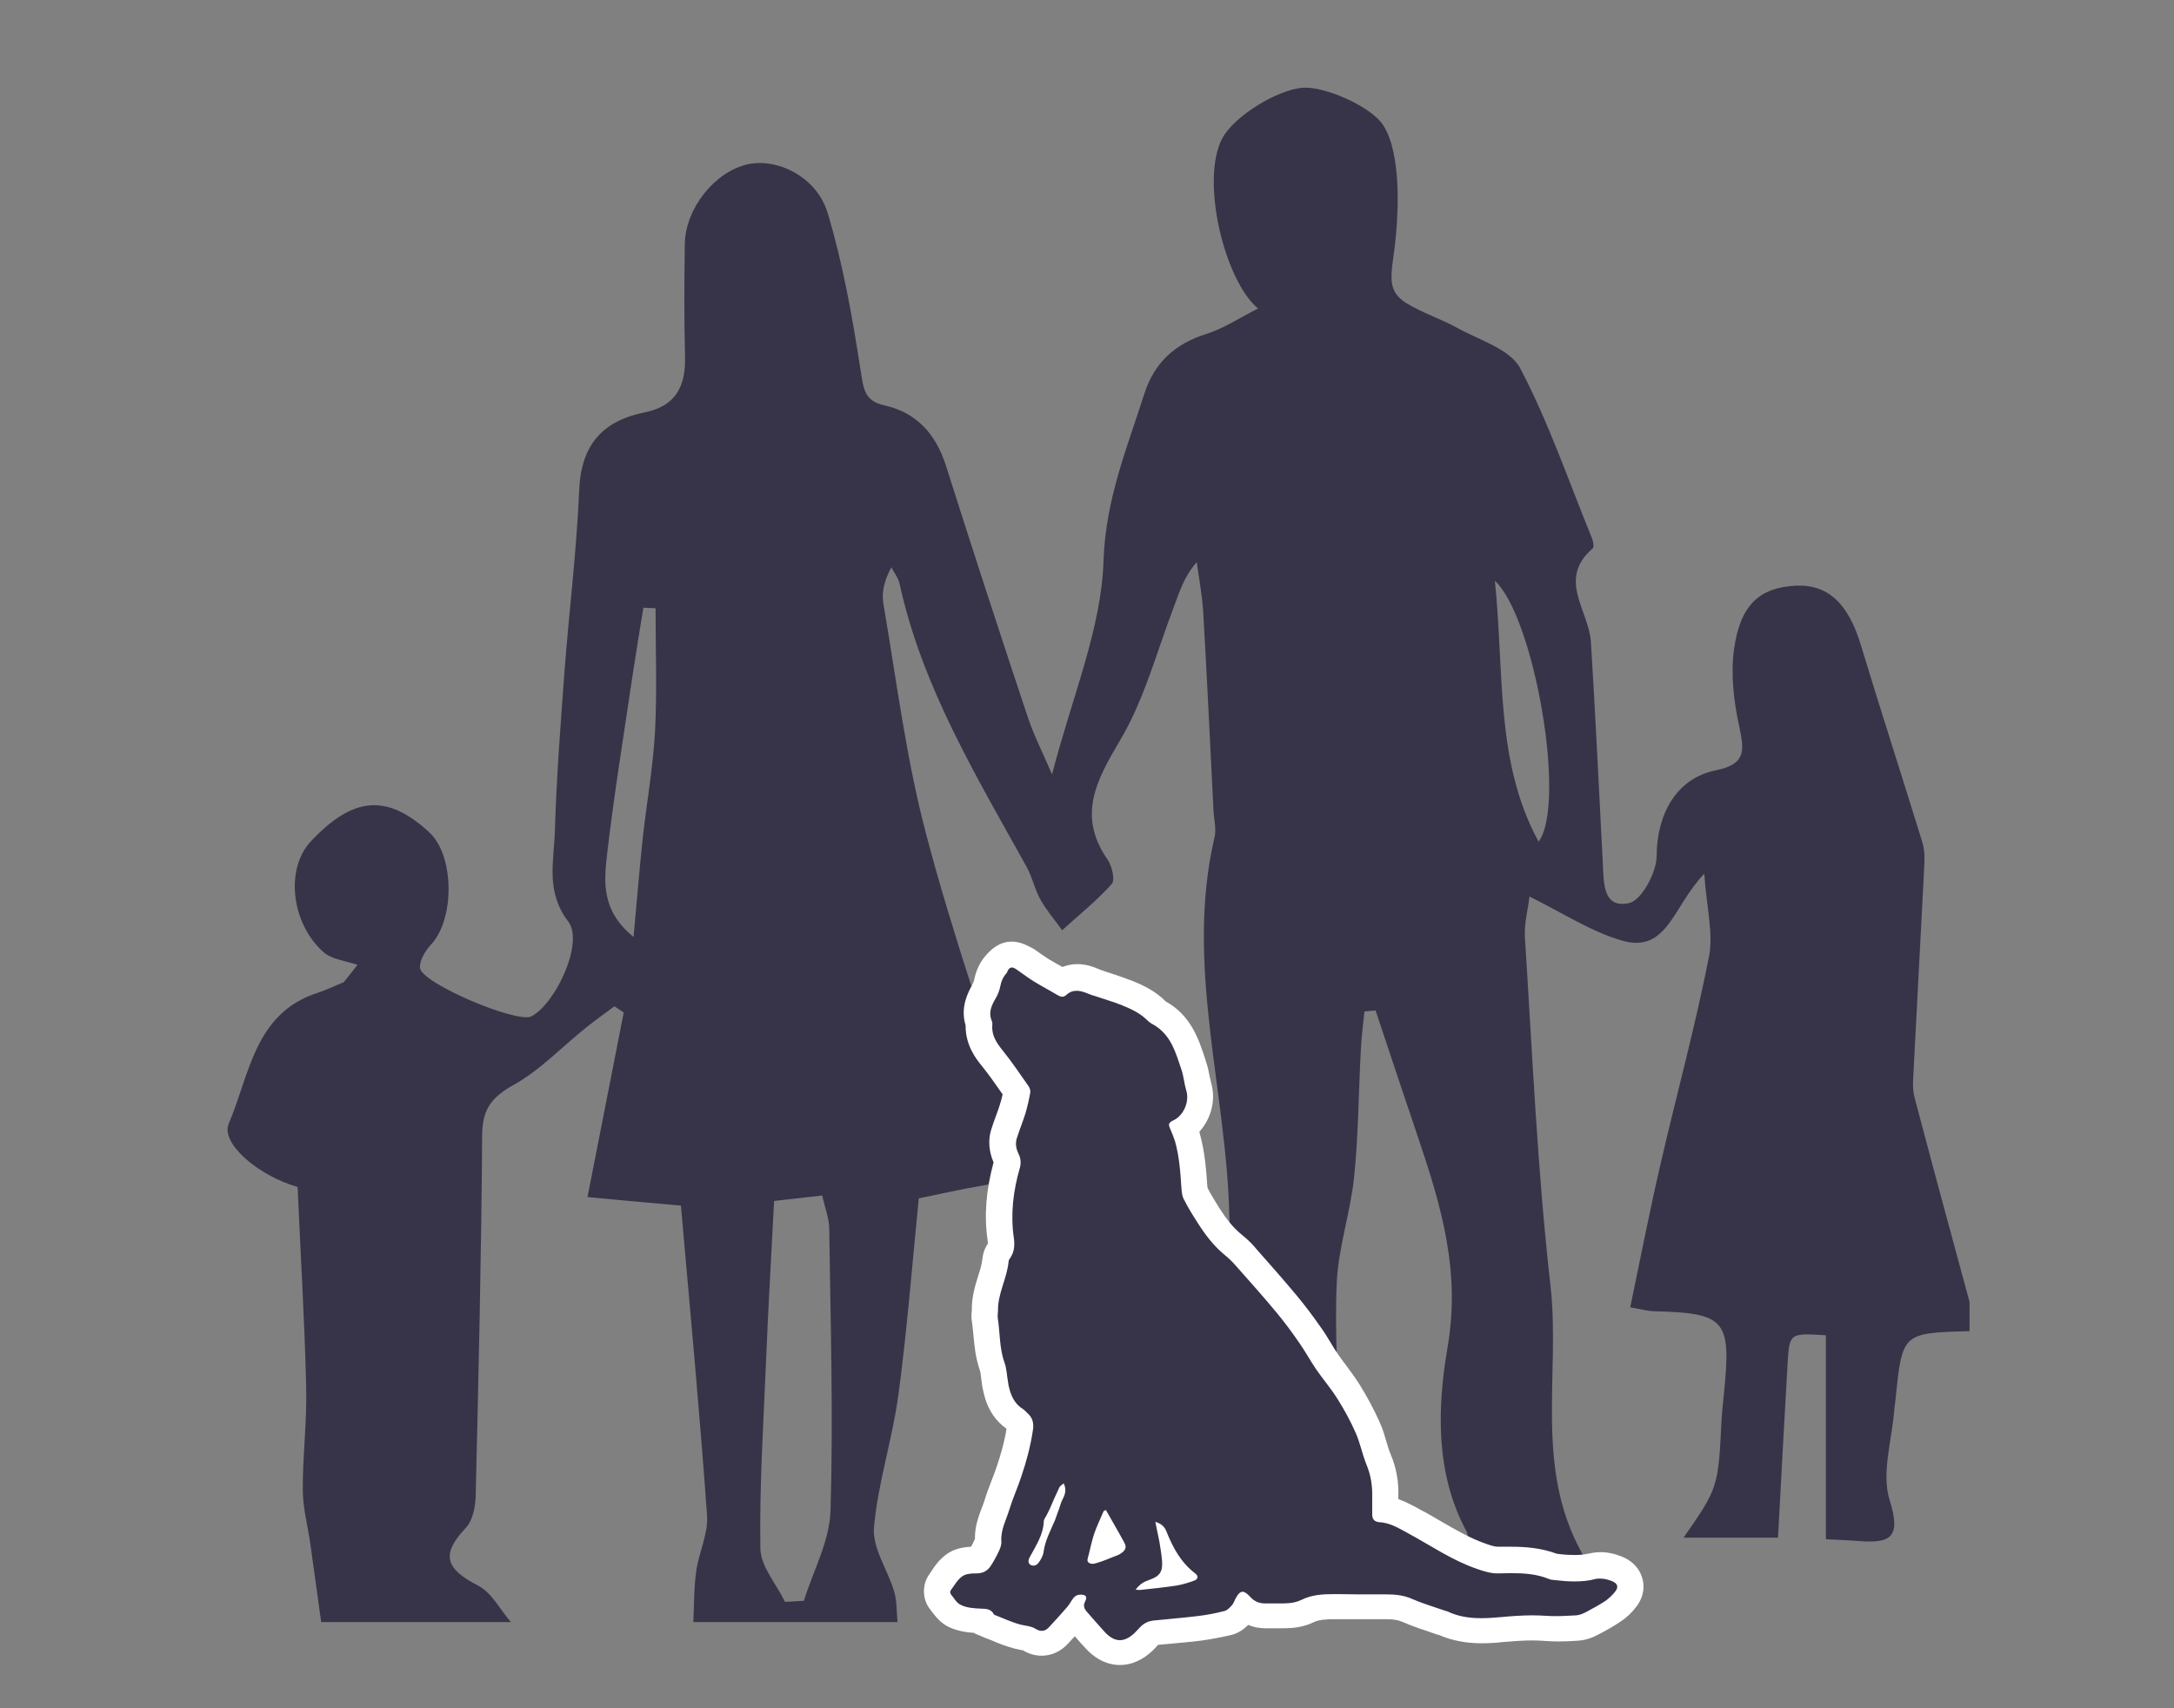
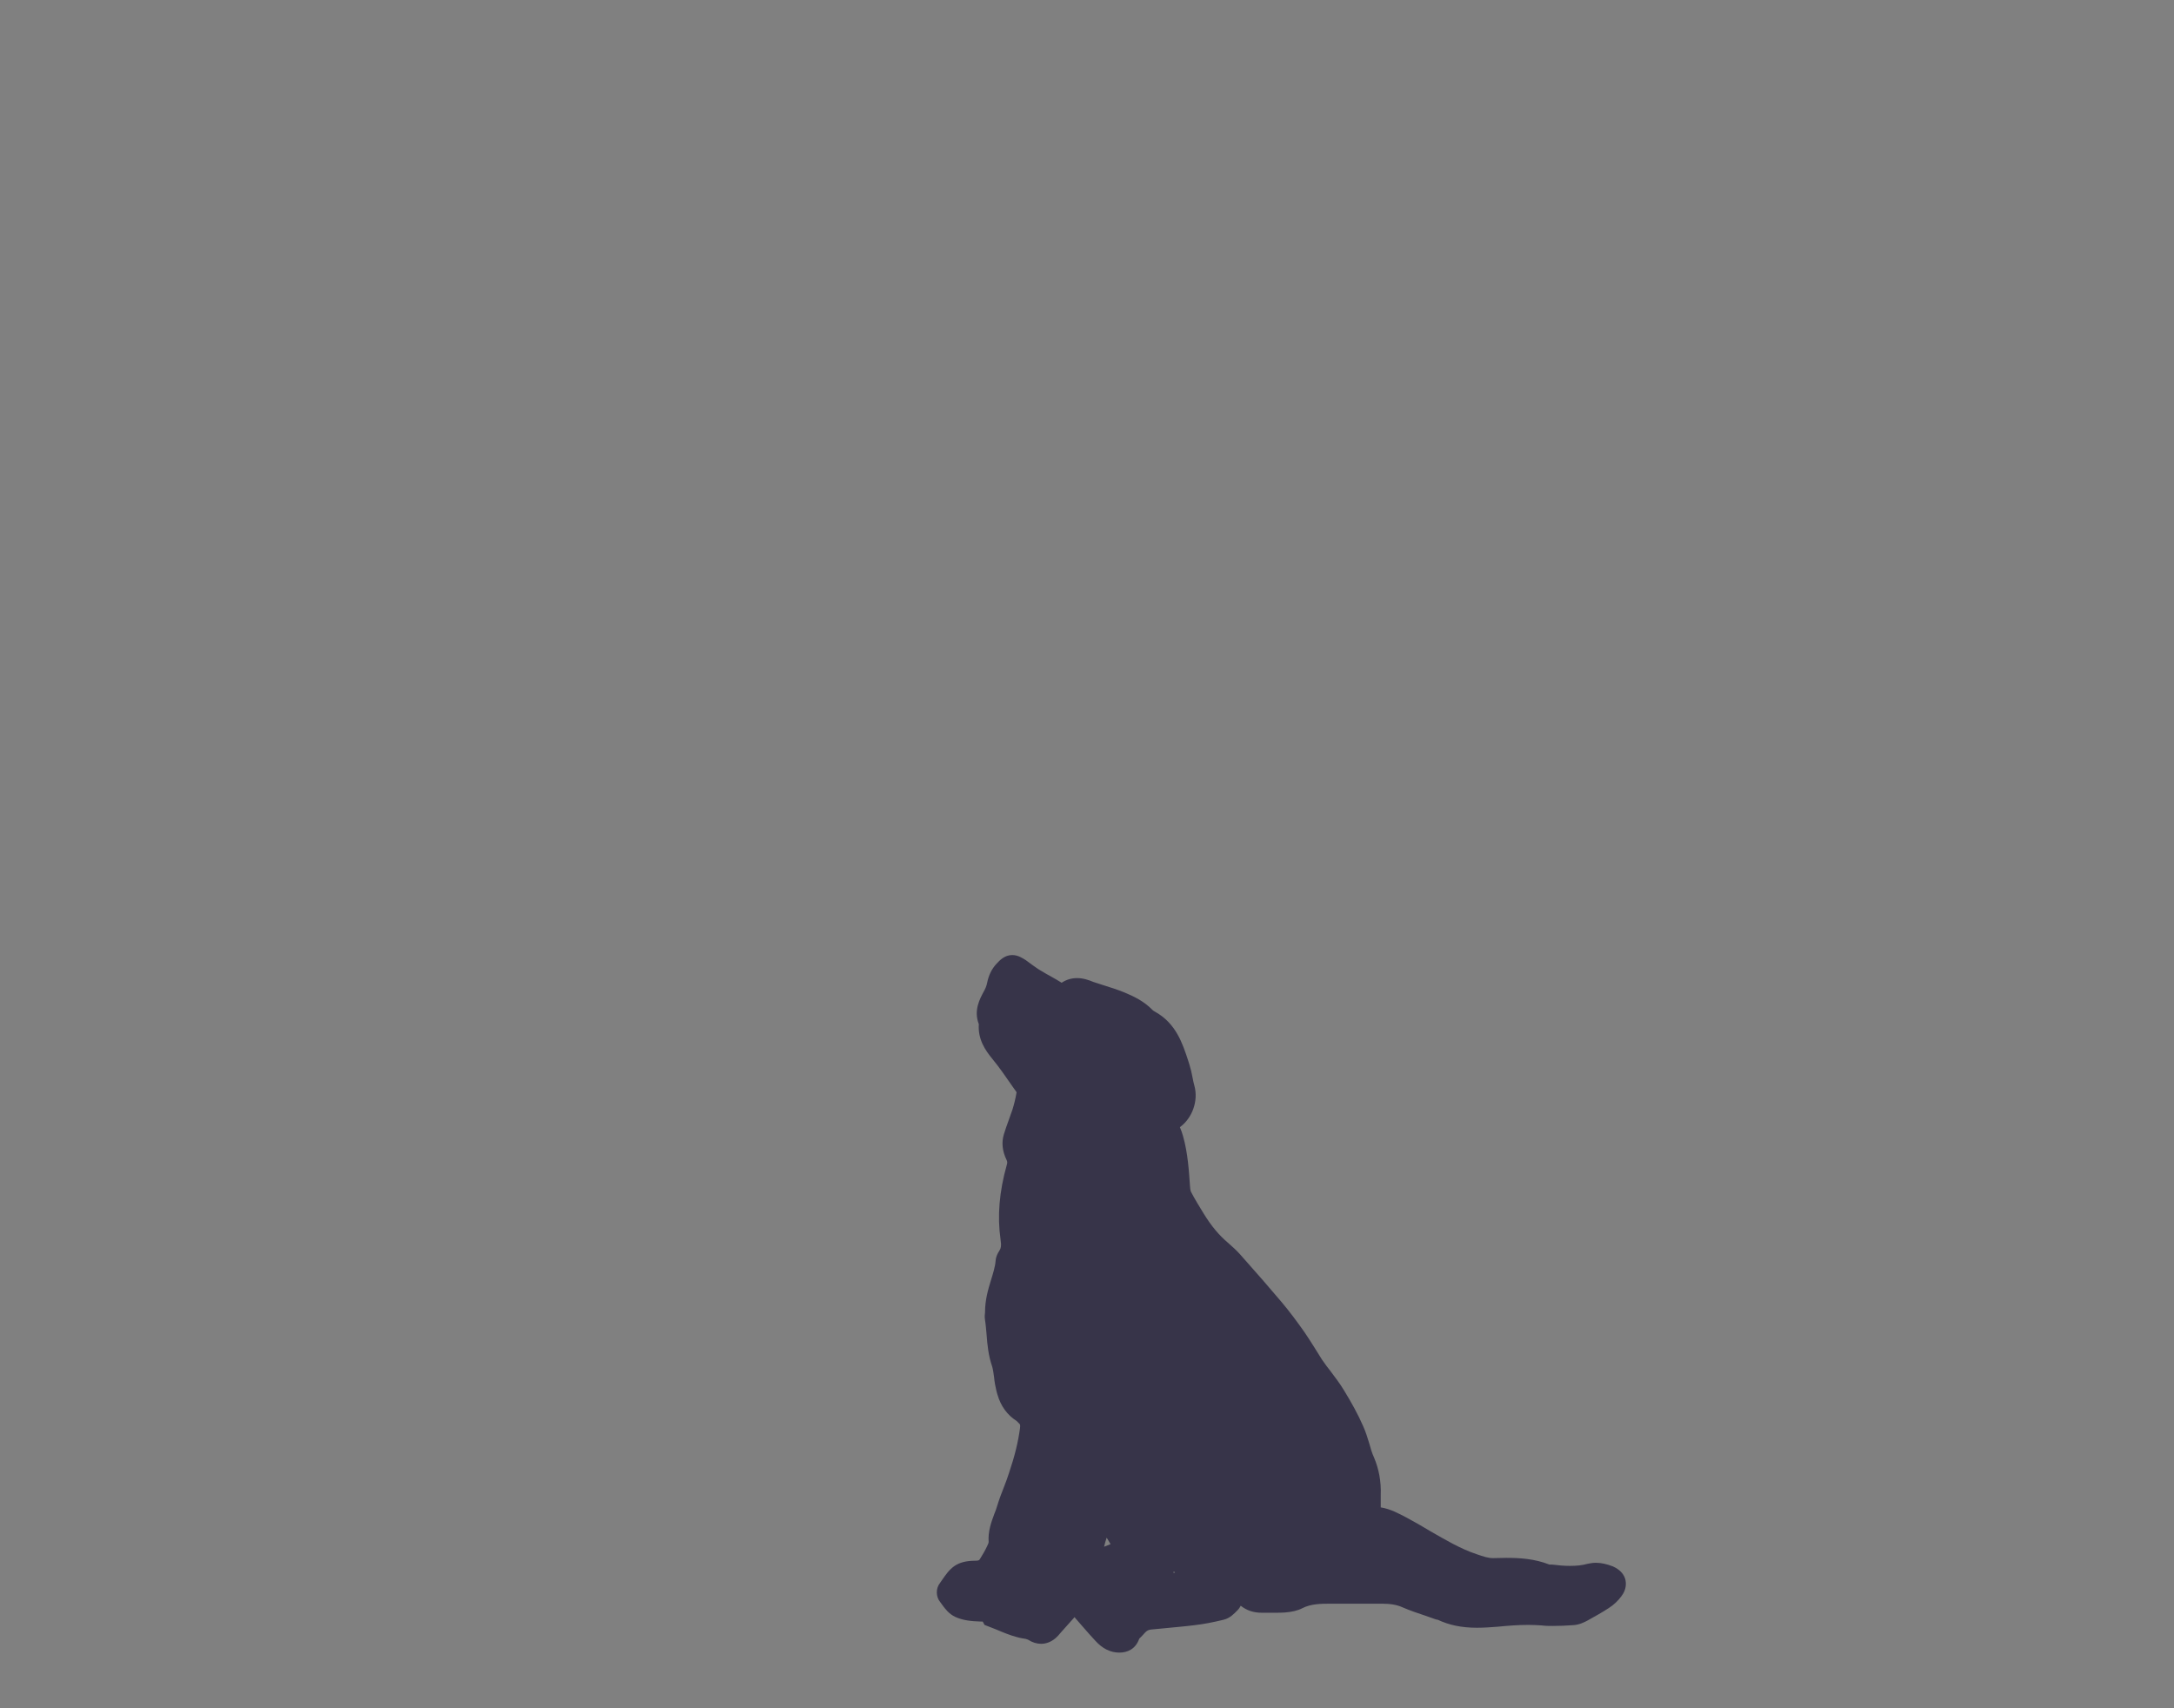
<svg xmlns="http://www.w3.org/2000/svg" version="1.1" x="0px" y="0px" viewBox="0 0 84 66" style="enable-background:new 0 0 84 66;" xml:space="preserve">
  <rect x="0" y="0" width="84" height="66" fill="#808080" stroke="none" />
  <style type="text/css">
	.st0{fill:#373449;}
	.st1{fill:#E2B7A7;}
	.st2{fill:#D9D0E2;}
	.st3{fill:#D4DAE9;}
	.st4{fill:#FFFFFF;}
	.st5{fill:#F05A29;}
	.st6{fill:#E5A280;}
	.st7{fill:#FAAF40;}
	.st8{fill-rule:evenodd;clip-rule:evenodd;fill:#FFFFFF;}
	.st9{fill:none;}
	.st10{opacity:0.5;}
	.st11{opacity:0.5;fill:#E5A280;}
	.st12{opacity:0.5;fill-rule:evenodd;clip-rule:evenodd;fill:#E5A280;}
	.st13{fill-rule:evenodd;clip-rule:evenodd;fill:#D9D0E2;}
	.st14{fill-rule:evenodd;clip-rule:evenodd;fill:#FAAF40;}
	.st15{fill:#32263D;}
	.st16{fill:none;stroke:#000000;stroke-miterlimit:10;}
	.st17{opacity:0.6;fill:#F58220;}
	.st18{fill:none;stroke:#FFFFFF;stroke-width:9.401;stroke-miterlimit:10;}
	.st19{opacity:0.7;}
	.st20{fill:#F58220;}
	.st21{fill-rule:evenodd;clip-rule:evenodd;fill:#373449;}
	.st22{fill-rule:evenodd;clip-rule:evenodd;fill:#F05A29;}
	.st23{fill:#D8D4CB;}
	.st24{fill:none;stroke:#D8D4CB;stroke-width:1.494;stroke-miterlimit:10;}
	.st25{opacity:0.7;fill:#F58220;}
	.st26{fill:none;stroke:#D8D4CB;stroke-width:2.097;stroke-miterlimit:10;}
	.st27{fill:none;stroke:#BABCBE;stroke-width:0.25;stroke-miterlimit:10;}
	.st28{fill:#444A50;}
	.st29{fill:#CDCCCC;}
	.st30{fill:#F5F5F5;stroke:#CDCCCC;stroke-width:0.15;stroke-miterlimit:10;}
	.st31{fill:#3E273F;}
</style>
  <g id="Backgrounds">
</g>
  <g id="Text">
</g>
  <g id="Graphics">
    <g>
      <g>
-         <path class="st0" d="M76.1,50.3c0,0.38,0,0.75,0,1.13c-2.6,0.07-2.6,0.07-2.86,2.64c-0.01,0.14-0.04,0.28-0.05,0.42     c-0.09,1.16-0.5,2.43-0.18,3.46c0.45,1.43,0.07,1.69-1.19,1.59c-0.36-0.03-0.72-0.04-1.27-0.07c0-2.68,0-5.29,0-7.88     c-1.4-0.09-1.41-0.09-1.48,1.1c-0.13,2.23-0.25,4.46-0.37,6.72c-1.23,0-2.4,0-3.65,0c1.34-1.93,1.34-1.93,1.47-4.59     c0.02-0.33,0.06-0.65,0.09-0.98c0.29-2.86,0.07-3.11-2.73-3.18c-0.22-0.01-0.45-0.07-0.89-0.15c0.4-1.92,0.76-3.78,1.19-5.62     c0.61-2.64,1.33-5.26,1.85-7.92c0.18-0.91-0.09-1.9-0.18-3.21c-1.21,1.24-1.42,3.09-3.18,2.58c-1.18-0.34-2.26-1.05-3.57-1.7     c-0.06,0.47-0.21,1.03-0.18,1.58c0.29,4.49,0.48,9,0.99,13.47c0.38,3.42-0.63,6.97,1.2,10.29c0.65,1.18,0,1.79-1.42,1.78     c-0.88,0-1.92,0.14-2.58-0.27c-0.42-0.26-0.29-1.42-0.4-2.17c-0.01-0.05-0.02-0.09-0.04-0.14c-1.23-2.27-1.13-4.83-0.74-7.12     c0.51-2.93-0.24-5.45-1.12-8.06c-0.56-1.65-1.11-3.31-1.66-4.96c-0.14,0.01-0.29,0.03-0.43,0.04c-0.05,0.5-0.12,1-0.14,1.51     c-0.09,1.63-0.09,3.27-0.26,4.89c-0.14,1.37-0.61,2.71-0.67,4.08c-0.09,1.97,0.07,3.94,0.08,5.91c0.01,0.89-0.04,1.78-0.15,2.66     C51.44,59.05,51.28,60,51,60.89c-0.12,0.38-0.59,0.87-0.94,0.9c-1.26,0.11-2.54,0.12-3.8,0c-0.46-0.04-1.24-0.54-1.23-0.8     c0.02-0.48,0.49-0.96,0.83-1.4c0.52-0.66,1.19-1.23,1.6-1.95c0.42-0.73,0.9-1.62,0.85-2.4c-0.17-2.75-0.75-5.48-0.81-8.22     c-0.1-4.9-1.73-9.74-0.57-14.68c0.07-0.31-0.02-0.65-0.04-0.98c-0.13-2.57-0.25-5.14-0.4-7.71c-0.04-0.65-0.16-1.29-0.25-1.93     c-0.49,0.56-0.66,1.13-0.87,1.69c-0.67,1.75-1.15,3.61-2.09,5.19c-0.93,1.57-1.66,2.92-0.48,4.62c0.17,0.25,0.29,0.78,0.16,0.93     c-0.58,0.65-1.27,1.2-1.92,1.79c-0.28-0.39-0.6-0.76-0.83-1.17c-0.23-0.4-0.32-0.88-0.55-1.29c-1.94-3.5-4.03-6.94-4.9-10.92     c-0.05-0.23-0.21-0.43-0.32-0.64c-0.27,0.5-0.38,0.96-0.31,1.39c0.51,2.97,0.88,5.99,1.65,8.9c1.02,3.88,2.36,7.68,3.58,11.52     c0.39,1.23-0.08,1.86-1.31,2.06c-1,0.17-1.99,0.4-2.55,0.51c-0.27,2.73-0.46,5.18-0.79,7.61c-0.23,1.71-0.79,3.39-0.94,5.1     c-0.07,0.8,0.53,1.64,0.78,2.48c0.11,0.38,0.09,0.79,0.13,1.18c-2.63,0-5.26,0-7.89,0c0.03-0.65,0.02-1.32,0.11-1.96     c0.1-0.72,0.47-1.45,0.42-2.15c-0.28-3.95-0.65-7.88-1.01-11.98c-0.9-0.08-2.15-0.19-3.61-0.33c0.48-2.44,0.94-4.79,1.4-7.13     c-0.12-0.08-0.24-0.16-0.36-0.24c-0.36,0.27-0.73,0.53-1.08,0.81c-0.94,0.75-1.79,1.66-2.82,2.23c-0.86,0.48-1.2,0.95-1.21,1.93     c-0.03,4.65-0.14,9.29-0.25,13.94c-0.01,0.42-0.11,0.95-0.38,1.24c-0.96,1.02-0.81,1.57,0.47,2.23c0.53,0.27,0.85,0.93,1.27,1.41     c-2.44,0-4.88,0-7.33,0c-0.14-1.01-0.28-2.02-0.42-3.03c-0.1-0.69-0.29-1.38-0.29-2.07c-0.01-1.33,0.17-2.67,0.13-4     c-0.06-2.57-0.22-5.14-0.33-7.71c-1.48-0.42-2.99-1.67-2.66-2.45c0.81-1.89,0.99-4.28,3.46-5.06c0.34-0.11,0.65-0.27,0.98-0.4     c0.18-0.22,0.36-0.45,0.53-0.67c-0.45-0.16-1-0.21-1.32-0.5c-1.26-1.14-1.46-3.23-0.48-4.27c1.64-1.75,2.95-1.85,4.58-0.35     c0.97,0.9,0.99,3.35,0.06,4.34c-0.22,0.24-0.45,0.62-0.42,0.9c0.07,0.6,3.76,2.15,4.3,1.87c0.95-0.5,2.04-2.86,1.43-3.66     c-0.88-1.15-0.56-2.32-0.52-3.49c0.06-2.06,0.22-4.11,0.37-6.17c0.18-2.34,0.47-4.67,0.57-7.01c0.07-1.75,0.9-2.68,2.54-3.01     c1.19-0.24,1.58-1.01,1.55-2.15c-0.04-1.45-0.03-2.91-0.01-4.36c0.03-1.38,1.16-2.78,2.42-3.07c1.15-0.26,2.68,0.48,3.1,1.88     c0.6,1.99,0.96,4.06,1.28,6.12c0.11,0.68,0.14,1.14,0.91,1.31c1.25,0.28,1.99,1.11,2.38,2.33c1.03,3.25,2.09,6.5,3.17,9.74     c0.22,0.66,0.54,1.28,0.93,2.19c0.78-3.02,1.91-5.63,1.99-8.27c0.08-2.35,0.9-4.32,1.57-6.42c0.39-1.22,1.19-1.95,2.41-2.33     c0.66-0.21,1.26-0.61,1.99-0.98c-1.3-1.08-2.24-4.97-1.38-6.58c0.46-0.86,2.14-1.88,3.11-1.95c0.85-0.06,2.63,0.72,3.1,1.44     c0.71,1.08,0.64,3.47,0.39,5.16c-0.12,0.85-0.13,1.31,0.49,1.71c0.63,0.39,1.36,0.62,2.01,0.98c0.85,0.47,2.02,0.81,2.41,1.55     c1.1,2.09,1.87,4.36,2.77,6.56c0.05,0.12,0.09,0.34,0.03,0.4c-1.38,1.18-0.15,2.4-0.07,3.6c0.18,2.85,0.31,5.7,0.46,8.55     c0.04,0.74-0.01,1.78,1.02,1.55c0.48-0.11,1.06-1.18,1.06-1.82c0.01-1.59,0.74-3,2.3-3.31c1.18-0.24,1.08-0.79,0.89-1.7     c-0.21-0.96-0.33-2-0.2-2.97c0.24-1.72,0.98-2.38,2.36-2.46c1.27-0.07,2.06,0.68,2.55,2.32c0.77,2.54,1.59,5.07,2.37,7.6     c0.09,0.3,0.09,0.64,0.07,0.95c-0.14,2.74-0.29,5.48-0.43,8.22c-0.01,0.23,0,0.48,0.06,0.7C74.68,45.07,75.39,47.69,76.1,50.3z      M29.91,46.4c-0.11,2.16-0.23,4.16-0.31,6.16c-0.1,2.42-0.26,4.85-0.22,7.27c0.01,0.69,0.62,1.37,0.95,2.06     c0.24-0.01,0.49-0.03,0.73-0.04c0.36-1.16,0.99-2.3,1.03-3.47c0.11-3.64,0-7.29-0.05-10.93c-0.01-0.4-0.17-0.8-0.27-1.26     C31.06,46.27,30.47,46.34,29.91,46.4z M25.33,23.5c-0.16-0.01-0.31-0.01-0.47-0.02c-0.14,0.85-0.28,1.7-0.41,2.56     c-0.34,2.31-0.72,4.62-0.99,6.94c-0.12,1.05-0.25,2.19,1.02,3.22c0.13-1.4,0.22-2.54,0.34-3.68c0.15-1.42,0.41-2.83,0.49-4.26     C25.39,26.67,25.33,25.08,25.33,23.5z M59.45,32.52c1.09-1.5-0.18-8.69-1.69-10.08C58.13,26.01,57.77,29.44,59.45,32.52z" />
-       </g>
+         </g>
      <g>
-         <path class="st0" d="M43.25,63.85c-0.34,0-0.65-0.15-0.93-0.46c-0.15-0.16-0.29-0.32-0.43-0.48l-0.27-0.31     c-0.04-0.04-0.07-0.08-0.1-0.12c-0.17,0.19-0.34,0.38-0.51,0.57l-0.13,0.15c-0.23,0.25-0.48,0.31-0.65,0.31     c-0.17,0-0.34-0.05-0.51-0.16c-0.04-0.02-0.12-0.04-0.21-0.05c-0.07-0.01-0.15-0.03-0.22-0.05c-0.27-0.07-0.53-0.18-0.79-0.29     l-0.46-0.18l-0.07-0.13c-0.02,0-0.05,0-0.07,0c-0.35-0.01-0.69-0.04-0.99-0.18c-0.24-0.11-0.39-0.31-0.5-0.46l-0.08-0.11     c-0.17-0.2-0.18-0.53-0.01-0.74l0.09-0.13c0.12-0.17,0.25-0.37,0.46-0.52c0.2-0.14,0.46-0.21,0.81-0.21c0,0,0,0,0,0     c0.14,0,0.15-0.02,0.18-0.06c0.1-0.16,0.2-0.33,0.28-0.5c0.05-0.1,0.06-0.14,0.06-0.16c-0.03-0.41,0.1-0.77,0.22-1.09     c0.04-0.1,0.08-0.2,0.11-0.31c0.08-0.26,0.17-0.5,0.27-0.75c0.07-0.17,0.13-0.35,0.19-0.53c0.22-0.65,0.35-1.19,0.42-1.71     c0.02-0.14,0-0.17-0.04-0.2l-0.09-0.09c-0.36-0.23-0.61-0.57-0.74-1.02c-0.04-0.12-0.06-0.25-0.09-0.38     c-0.02-0.1-0.03-0.19-0.04-0.29c-0.02-0.15-0.04-0.29-0.07-0.4c-0.15-0.43-0.19-0.85-0.22-1.25c-0.02-0.19-0.03-0.38-0.06-0.56     c-0.02-0.12-0.01-0.22,0-0.29c0-0.49,0.12-0.89,0.23-1.25c0.08-0.26,0.16-0.51,0.18-0.75c0.01-0.16,0.08-0.29,0.14-0.38     c0.06-0.09,0.09-0.19,0.05-0.44c-0.13-0.9-0.05-1.85,0.24-2.88c0.03-0.09,0.02-0.14-0.01-0.2c-0.16-0.33-0.2-0.67-0.1-0.99     c0.05-0.17,0.11-0.33,0.17-0.5c0.05-0.15,0.11-0.3,0.16-0.45c0.07-0.22,0.12-0.44,0.16-0.67l-0.17-0.24     c-0.24-0.35-0.49-0.71-0.76-1.04c-0.28-0.34-0.57-0.76-0.53-1.35c-0.21-0.54,0.05-0.99,0.18-1.24c0.07-0.12,0.12-0.24,0.14-0.35     c0.06-0.3,0.18-0.55,0.37-0.75c0.12-0.13,0.31-0.33,0.6-0.33c0.23,0,0.4,0.12,0.53,0.2l0.23,0.17c0.12,0.08,0.23,0.17,0.36,0.24     c0.13,0.08,0.27,0.16,0.4,0.23c0.13,0.07,0.26,0.15,0.39,0.23c0.18-0.12,0.38-0.18,0.6-0.18c0.24,0,0.46,0.08,0.63,0.15     c0.06,0.02,0.11,0.04,0.17,0.06l0.4,0.13c0.26,0.08,0.51,0.16,0.76,0.26c0.39,0.16,0.79,0.35,1.12,0.69     c0.01,0.01,0.04,0.04,0.1,0.07c0.81,0.45,1.06,1.22,1.28,1.89l0.05,0.16c0.05,0.16,0.09,0.33,0.12,0.5     c0.02,0.1,0.04,0.21,0.07,0.31c0.16,0.58-0.08,1.25-0.56,1.6c0.05,0.12,0.09,0.23,0.12,0.34c0.19,0.67,0.23,1.37,0.27,1.94     c0.01,0.14,0.03,0.21,0.04,0.22c0.15,0.29,0.32,0.56,0.49,0.84c0.3,0.49,0.6,0.84,0.93,1.12c0.17,0.15,0.34,0.3,0.49,0.47     l0.07,0.08c0.52,0.58,1.03,1.17,1.53,1.76c0.31,0.37,0.6,0.76,0.88,1.16c0.13,0.19,0.25,0.38,0.37,0.57     c0.1,0.16,0.2,0.32,0.3,0.48c0.11,0.16,0.22,0.31,0.34,0.46c0.17,0.23,0.35,0.46,0.5,0.71c0.3,0.49,0.55,0.94,0.75,1.4     c0.1,0.22,0.17,0.45,0.24,0.68c0.05,0.18,0.1,0.36,0.18,0.53c0.19,0.45,0.28,0.93,0.26,1.46l0,0.47c0.38,0.06,0.7,0.24,0.99,0.39     l0.11,0.06c0.27,0.15,0.54,0.3,0.8,0.46c0.61,0.35,1.18,0.69,1.81,0.9c0.26,0.09,0.44,0.15,0.63,0.15l0.51-0.01     c0.5,0,1.09,0.03,1.67,0.26l0.11,0c0.23,0.03,0.46,0.05,0.68,0.05c0.25,0,0.47-0.02,0.68-0.08c0.1-0.02,0.21-0.04,0.32-0.04     c0.21,0,0.43,0.05,0.66,0.14c0.32,0.14,0.44,0.35,0.48,0.5c0.03,0.12,0.06,0.38-0.15,0.65c-0.13,0.18-0.3,0.34-0.49,0.46     c-0.26,0.17-0.53,0.32-0.8,0.47c-0.16,0.09-0.36,0.18-0.58,0.19c-0.27,0.02-0.53,0.03-0.78,0.03c-0.14,0-0.29,0-0.43-0.02     c-0.17-0.01-0.34-0.02-0.51-0.02c-0.4,0-0.79,0.03-1.19,0.07c-0.27,0.02-0.53,0.04-0.8,0.04c-0.59,0-1.07-0.1-1.52-0.31     c-0.03,0-0.07-0.01-0.12-0.03l-0.34-0.12c-0.3-0.1-0.6-0.2-0.9-0.33c-0.22-0.1-0.47-0.14-0.81-0.14l-1.97,0     c-0.4,0-0.76,0.01-1.08,0.17c-0.19,0.1-0.42,0.15-0.68,0.17c-0.12,0.01-0.25,0.01-0.37,0.01l-0.53,0c-0.32,0-0.58-0.09-0.81-0.27     c-0.03,0.06-0.07,0.12-0.13,0.18c-0.12,0.12-0.28,0.3-0.53,0.36c-0.41,0.1-0.77,0.17-1.12,0.21c-0.39,0.05-0.78,0.08-1.17,0.12     l-0.52,0.05c-0.09,0.01-0.15,0.04-0.22,0.11c0,0-0.17,0.19-0.23,0.24C43.88,63.71,43.57,63.85,43.25,63.85z M45.34,60.77     c0.01,0,0.05-0.01,0.06-0.01c-0.02-0.02-0.03-0.04-0.05-0.05C45.35,60.72,45.35,60.75,45.34,60.77z M42.76,59.41     c-0.04,0.11-0.07,0.23-0.1,0.35c0.05-0.02,0.22-0.09,0.25-0.1C42.86,59.57,42.81,59.49,42.76,59.41     C42.76,59.41,42.76,59.41,42.76,59.41z" />
-         <path class="st4" d="M39.1,37.38c0.06,0,0.13,0.04,0.24,0.12c0.2,0.14,0.4,0.29,0.61,0.42c0.29,0.18,0.6,0.34,0.9,0.52     c0.07,0.04,0.13,0.07,0.19,0.07c0.05,0,0.1-0.02,0.15-0.06c0.14-0.13,0.27-0.17,0.42-0.17c0.14,0,0.28,0.05,0.43,0.11     c0.09,0.04,0.19,0.07,0.29,0.1c0.35,0.12,0.71,0.22,1.05,0.36c0.34,0.14,0.68,0.3,0.95,0.57c0.06,0.06,0.14,0.12,0.22,0.16     c0.7,0.39,0.88,1.1,1.11,1.78c0.08,0.25,0.1,0.53,0.18,0.79c0.12,0.41-0.1,0.94-0.49,1.13c-0.21,0.1-0.22,0.15-0.12,0.37     c0.06,0.14,0.12,0.29,0.17,0.44c0.17,0.6,0.21,1.22,0.25,1.84c0.01,0.14,0.03,0.3,0.1,0.42c0.15,0.3,0.33,0.59,0.51,0.87     c0.29,0.46,0.61,0.89,1.03,1.24c0.16,0.13,0.31,0.27,0.44,0.42c0.54,0.61,1.08,1.21,1.6,1.84c0.3,0.36,0.58,0.74,0.85,1.13     c0.24,0.34,0.44,0.71,0.67,1.05c0.27,0.39,0.58,0.75,0.83,1.15c0.27,0.43,0.51,0.87,0.71,1.33c0.17,0.39,0.25,0.82,0.41,1.21     c0.17,0.41,0.23,0.82,0.22,1.25c0,0.23,0,0.45,0,0.68c0,0.17,0.09,0.28,0.27,0.29c0.41,0.02,0.75,0.23,1.1,0.42     c0.89,0.48,1.72,1.06,2.69,1.39c0.26,0.09,0.51,0.17,0.79,0.17c0.01,0,0.02,0,0.02,0c0.16,0,0.33-0.01,0.49-0.01     c0.5,0,1,0.03,1.48,0.23c0.07,0.03,0.15,0.03,0.23,0.04c0.25,0.03,0.5,0.05,0.74,0.05c0.27,0,0.54-0.02,0.8-0.09     c0.07-0.02,0.13-0.02,0.2-0.02c0.16,0,0.31,0.04,0.46,0.1c0.21,0.09,0.26,0.22,0.12,0.4c-0.1,0.13-0.23,0.25-0.36,0.35     c-0.24,0.16-0.5,0.3-0.76,0.44c-0.12,0.06-0.25,0.12-0.38,0.13c-0.25,0.01-0.5,0.03-0.75,0.03c-0.13,0-0.26,0-0.39-0.01     c-0.18-0.01-0.37-0.02-0.55-0.02c-0.41,0-0.82,0.03-1.24,0.07c-0.25,0.02-0.5,0.04-0.75,0.04c-0.44,0-0.88-0.06-1.3-0.26     c-0.05-0.02-0.11-0.03-0.16-0.05c-0.4-0.14-0.81-0.26-1.2-0.43c-0.33-0.15-0.67-0.18-1.02-0.18c-0.01,0-0.02,0-0.04,0     c-0.16,0-0.32,0-0.49,0c-0.43,0-0.87,0-1.3-0.01c-0.05,0-0.1,0-0.15,0c-0.45,0-0.89,0.02-1.3,0.23     c-0.15,0.07-0.32,0.11-0.49,0.12c-0.11,0.01-0.23,0.01-0.34,0.01c-0.14,0-0.28,0-0.42,0c-0.04,0-0.08,0-0.12,0     c-0.01,0-0.01,0-0.02,0c-0.23,0-0.42-0.08-0.58-0.26c-0.12-0.13-0.21-0.19-0.29-0.19c-0.1,0-0.18,0.09-0.28,0.28     c-0.04,0.08-0.07,0.17-0.13,0.24c-0.08,0.09-0.18,0.19-0.28,0.22c-0.35,0.09-0.7,0.16-1.06,0.2c-0.56,0.07-1.12,0.11-1.68,0.17     c-0.21,0.02-0.39,0.11-0.53,0.26c-0.07,0.07-0.14,0.15-0.21,0.22c-0.2,0.19-0.39,0.28-0.57,0.28c-0.19,0-0.38-0.1-0.57-0.3     c-0.24-0.26-0.46-0.52-0.69-0.78c-0.11-0.12-0.17-0.24-0.09-0.4c0.05-0.09,0.09-0.22-0.03-0.26c-0.04-0.01-0.08-0.02-0.13-0.02     c-0.08,0-0.16,0.02-0.21,0.06c-0.13,0.1-0.19,0.27-0.3,0.4c-0.23,0.27-0.48,0.54-0.72,0.8c-0.09,0.1-0.18,0.14-0.28,0.14     c-0.08,0-0.16-0.03-0.24-0.08c-0.18-0.11-0.38-0.11-0.57-0.16c-0.35-0.09-0.68-0.25-1.02-0.38c-0.01,0-0.02-0.01-0.02-0.02     c-0.11-0.22-0.31-0.21-0.52-0.22c-0.25-0.01-0.53-0.03-0.75-0.14c-0.17-0.07-0.28-0.28-0.4-0.43c-0.02-0.03-0.02-0.1,0-0.13     c0.14-0.19,0.26-0.41,0.44-0.54c0.13-0.1,0.33-0.12,0.51-0.12c0.01,0,0.02,0,0.03,0c0,0,0.01,0,0.01,0     c0.25,0,0.43-0.09,0.56-0.29c0.12-0.18,0.22-0.37,0.31-0.56c0.06-0.12,0.11-0.26,0.1-0.39c-0.03-0.45,0.19-0.83,0.31-1.23     c0.13-0.43,0.32-0.84,0.46-1.27c0.2-0.59,0.36-1.18,0.45-1.8c0.04-0.26-0.01-0.47-0.2-0.64c-0.06-0.05-0.11-0.12-0.17-0.16     c-0.28-0.17-0.43-0.42-0.52-0.72c-0.03-0.11-0.06-0.22-0.07-0.33c-0.05-0.25-0.05-0.52-0.14-0.76c-0.2-0.56-0.17-1.16-0.26-1.73     c-0.01-0.09,0.01-0.18,0.01-0.27c-0.01-0.67,0.35-1.25,0.41-1.9c0-0.05,0.04-0.11,0.07-0.15c0.16-0.24,0.17-0.5,0.13-0.78     c-0.13-0.91-0.02-1.8,0.23-2.67c0.06-0.2,0.04-0.38-0.04-0.55c-0.1-0.2-0.14-0.41-0.07-0.62c0.1-0.32,0.23-0.63,0.33-0.95     c0.08-0.27,0.14-0.54,0.19-0.82c0.01-0.08-0.03-0.18-0.08-0.25c-0.32-0.45-0.62-0.91-0.97-1.34c-0.24-0.3-0.45-0.59-0.42-0.99     c0.01-0.07,0-0.14-0.03-0.2c-0.12-0.31,0-0.57,0.15-0.83c0.09-0.15,0.16-0.32,0.19-0.49c0.04-0.2,0.11-0.36,0.25-0.51     C38.96,37.43,39.02,37.38,39.1,37.38 M39.93,60.49c0.07,0,0.14-0.04,0.19-0.1c0.09-0.12,0.18-0.27,0.2-0.42     c0.06-0.45,0.27-0.83,0.44-1.23c0.06-0.15,0.11-0.32,0.17-0.47c0.04-0.13,0.08-0.26,0.14-0.37c0.09-0.18,0.14-0.35,0.03-0.59     c-0.08,0.07-0.15,0.11-0.17,0.16c-0.13,0.27-0.25,0.55-0.37,0.83c-0.04,0.08-0.08,0.16-0.12,0.24c-0.04,0.08-0.11,0.16-0.11,0.24     c-0.02,0.52-0.3,0.93-0.53,1.36c-0.06,0.1-0.1,0.22,0,0.31C39.83,60.47,39.88,60.49,39.93,60.49 M42.2,60.42     c0.07,0,0.14-0.02,0.2-0.04c0.21-0.06,0.42-0.15,0.62-0.23c0.11-0.04,0.23-0.08,0.33-0.16c0.16-0.12,0.18-0.24,0.08-0.41     c-0.22-0.41-0.46-0.81-0.7-1.24c-0.04,0.02-0.08,0.03-0.09,0.05c-0.12,0.29-0.26,0.57-0.36,0.86c-0.09,0.27-0.15,0.56-0.22,0.84     c-0.03,0.11-0.09,0.24,0.03,0.3C42.12,60.41,42.16,60.42,42.2,60.42 M44.02,61.43c0.01,0,0.02,0,0.03,0     c0.47-0.05,0.94-0.1,1.41-0.17c0.23-0.04,0.46-0.11,0.68-0.19c0.16-0.06,0.17-0.18,0.04-0.28c-0.55-0.42-0.86-0.99-1.11-1.62     c-0.07-0.18-0.2-0.31-0.43-0.37c0.05,0.26,0.11,0.52,0.16,0.78c0.04,0.24,0.08,0.49,0.1,0.73c0.03,0.42-0.09,0.59-0.49,0.73     c-0.21,0.07-0.38,0.17-0.53,0.38C43.93,61.42,43.98,61.43,44.02,61.43 M39.1,36.38c-0.51,0-0.82,0.33-0.97,0.49     c-0.25,0.27-0.41,0.59-0.49,0.99c-0.01,0.03-0.02,0.09-0.08,0.2c-0.14,0.26-0.47,0.84-0.25,1.56c-0.01,0.77,0.41,1.3,0.64,1.58     c0.25,0.31,0.49,0.65,0.74,1.01l0.05,0.07c-0.03,0.15-0.07,0.28-0.11,0.41c-0.04,0.14-0.1,0.29-0.15,0.43     c-0.06,0.17-0.13,0.35-0.18,0.52c-0.13,0.41-0.09,0.85,0.09,1.27c-0.29,1.07-0.37,2.06-0.23,3.01c0.01,0.1,0.01,0.13,0.01,0.13     c-0.07,0.09-0.18,0.3-0.21,0.58c-0.02,0.19-0.08,0.41-0.16,0.65c-0.12,0.39-0.26,0.83-0.25,1.35c-0.01,0.08-0.03,0.23,0,0.41     c0.03,0.18,0.04,0.36,0.06,0.53c0.04,0.42,0.08,0.89,0.25,1.37c0.02,0.06,0.04,0.18,0.05,0.3c0.01,0.1,0.03,0.21,0.04,0.31     c0.03,0.14,0.06,0.29,0.1,0.43c0.15,0.53,0.44,0.94,0.84,1.22c-0.07,0.46-0.2,0.94-0.39,1.5c-0.06,0.17-0.12,0.34-0.19,0.51     c-0.1,0.26-0.2,0.52-0.28,0.79c-0.03,0.09-0.06,0.18-0.1,0.27c-0.11,0.3-0.27,0.7-0.26,1.19c0,0.01-0.01,0.01-0.01,0.02     c-0.04,0.09-0.09,0.19-0.14,0.28c-0.41,0.02-0.72,0.12-0.96,0.3c-0.27,0.2-0.45,0.45-0.57,0.64c-0.03,0.04-0.05,0.08-0.08,0.12     c-0.29,0.4-0.28,0.98,0.03,1.36c0.02,0.03,0.04,0.06,0.06,0.08c0.14,0.18,0.34,0.46,0.7,0.62c0.32,0.14,0.65,0.19,0.95,0.21     l0.01,0.02l0.38,0.16c0.09,0.04,0.19,0.07,0.28,0.11c0.25,0.11,0.54,0.22,0.86,0.31c0.09,0.02,0.18,0.04,0.27,0.06     c0.02,0,0.05,0.01,0.07,0.01c0.23,0.14,0.48,0.21,0.73,0.21c0.38,0,0.75-0.17,1.02-0.47l0.13-0.14c0.04-0.05,0.09-0.1,0.13-0.14     c0.14,0.17,0.29,0.33,0.44,0.49c0.48,0.51,0.97,0.62,1.3,0.62c0.45,0,0.88-0.19,1.27-0.56c0.06-0.06,0.12-0.12,0.18-0.19     l0.03-0.03l0.45-0.04c0.4-0.04,0.8-0.07,1.19-0.12c0.37-0.05,0.75-0.12,1.18-0.22c0.3-0.07,0.52-0.25,0.66-0.39     c0.21,0.09,0.43,0.13,0.67,0.13l0.14,0l0.2,0l0.22,0c0.14,0,0.27,0,0.41-0.01c0.33-0.02,0.63-0.1,0.88-0.22     c0.2-0.1,0.46-0.12,0.85-0.12l0.14,0l0.4,0l0.91,0l0.49,0c0,0,0,0,0,0c0.3,0,0.48,0.03,0.64,0.1c0.32,0.14,0.63,0.25,0.94,0.35     c0.11,0.04,0.23,0.08,0.34,0.12c0.05,0.02,0.1,0.03,0.14,0.04c0.49,0.21,1.03,0.32,1.65,0.32c0.3,0,0.6-0.02,0.84-0.05     c0.37-0.03,0.76-0.06,1.15-0.06c0.16,0,0.31,0.01,0.47,0.02c0.16,0.01,0.31,0.02,0.47,0.02c0.26,0,0.53-0.01,0.79-0.03     c0.34-0.02,0.61-0.14,0.81-0.25c0.27-0.14,0.56-0.3,0.84-0.49c0.23-0.15,0.44-0.35,0.61-0.58c0.34-0.45,0.29-0.87,0.23-1.08     c-0.06-0.22-0.23-0.61-0.77-0.84c-0.29-0.12-0.57-0.18-0.85-0.18c-0.15,0-0.29,0.02-0.43,0.05c-0.17,0.04-0.36,0.06-0.57,0.06     c-0.18,0-0.38-0.01-0.62-0.04l-0.07-0.01c-0.62-0.23-1.24-0.27-1.76-0.27c-0.14,0-0.28,0-0.42,0l-0.09,0c0,0,0,0,0,0     c-0.12,0-0.26-0.04-0.48-0.12c-0.58-0.2-1.13-0.52-1.72-0.86c-0.27-0.16-0.54-0.32-0.82-0.46l-0.1-0.06     c-0.21-0.11-0.45-0.24-0.73-0.34l0-0.1c0.02-0.58-0.08-1.12-0.3-1.64c-0.06-0.14-0.11-0.3-0.16-0.48     c-0.07-0.23-0.14-0.49-0.26-0.75c-0.21-0.47-0.47-0.96-0.78-1.46c-0.17-0.27-0.35-0.51-0.52-0.74c-0.11-0.15-0.22-0.29-0.32-0.44     c-0.1-0.15-0.2-0.3-0.29-0.46c-0.12-0.2-0.25-0.41-0.39-0.6c-0.32-0.46-0.62-0.85-0.91-1.2c-0.51-0.61-1.04-1.21-1.57-1.81     l-0.04-0.05c-0.18-0.21-0.38-0.38-0.55-0.52c-0.29-0.24-0.55-0.56-0.83-1c-0.15-0.25-0.32-0.51-0.45-0.77     c0-0.02,0-0.04-0.01-0.06c-0.04-0.59-0.09-1.32-0.29-2.04c-0.01-0.02-0.01-0.04-0.02-0.07c0.45-0.5,0.65-1.22,0.46-1.88     c-0.02-0.09-0.04-0.18-0.06-0.26c-0.03-0.17-0.07-0.36-0.14-0.57l-0.05-0.16c-0.23-0.69-0.53-1.63-1.51-2.17     c-0.38-0.39-0.84-0.61-1.28-0.79c-0.26-0.1-0.52-0.19-0.79-0.28l-0.31-0.1l-0.08-0.03c-0.05-0.01-0.09-0.03-0.13-0.05     c-0.21-0.09-0.49-0.19-0.82-0.19c-0.2,0-0.4,0.04-0.58,0.11c-0.05-0.03-0.11-0.06-0.16-0.09c-0.13-0.07-0.26-0.15-0.38-0.22     c-0.11-0.07-0.22-0.15-0.33-0.22c-0.08-0.06-0.16-0.12-0.24-0.17C39.75,36.57,39.47,36.38,39.1,36.38L39.1,36.38z" />
+         <path class="st0" d="M43.25,63.85c-0.34,0-0.65-0.15-0.93-0.46c-0.15-0.16-0.29-0.32-0.43-0.48l-0.27-0.31     c-0.04-0.04-0.07-0.08-0.1-0.12c-0.17,0.19-0.34,0.38-0.51,0.57l-0.13,0.15c-0.23,0.25-0.48,0.31-0.65,0.31     c-0.17,0-0.34-0.05-0.51-0.16c-0.04-0.02-0.12-0.04-0.21-0.05c-0.07-0.01-0.15-0.03-0.22-0.05c-0.27-0.07-0.53-0.18-0.79-0.29     l-0.46-0.18l-0.07-0.13c-0.02,0-0.05,0-0.07,0c-0.35-0.01-0.69-0.04-0.99-0.18c-0.24-0.11-0.39-0.31-0.5-0.46l-0.08-0.11     c-0.17-0.2-0.18-0.53-0.01-0.74l0.09-0.13c0.12-0.17,0.25-0.37,0.46-0.52c0.2-0.14,0.46-0.21,0.81-0.21c0,0,0,0,0,0     c0.14,0,0.15-0.02,0.18-0.06c0.1-0.16,0.2-0.33,0.28-0.5c0.05-0.1,0.06-0.14,0.06-0.16c-0.03-0.41,0.1-0.77,0.22-1.09     c0.04-0.1,0.08-0.2,0.11-0.31c0.08-0.26,0.17-0.5,0.27-0.75c0.07-0.17,0.13-0.35,0.19-0.53c0.22-0.65,0.35-1.19,0.42-1.71     c0.02-0.14,0-0.17-0.04-0.2l-0.09-0.09c-0.36-0.23-0.61-0.57-0.74-1.02c-0.04-0.12-0.06-0.25-0.09-0.38     c-0.02-0.1-0.03-0.19-0.04-0.29c-0.02-0.15-0.04-0.29-0.07-0.4c-0.15-0.43-0.19-0.85-0.22-1.25c-0.02-0.19-0.03-0.38-0.06-0.56     c-0.02-0.12-0.01-0.22,0-0.29c0-0.49,0.12-0.89,0.23-1.25c0.08-0.26,0.16-0.51,0.18-0.75c0.01-0.16,0.08-0.29,0.14-0.38     c0.06-0.09,0.09-0.19,0.05-0.44c-0.13-0.9-0.05-1.85,0.24-2.88c0.03-0.09,0.02-0.14-0.01-0.2c-0.16-0.33-0.2-0.67-0.1-0.99     c0.05-0.17,0.11-0.33,0.17-0.5c0.05-0.15,0.11-0.3,0.16-0.45c0.07-0.22,0.12-0.44,0.16-0.67l-0.17-0.24     c-0.24-0.35-0.49-0.71-0.76-1.04c-0.28-0.34-0.57-0.76-0.53-1.35c-0.21-0.54,0.05-0.99,0.18-1.24c0.07-0.12,0.12-0.24,0.14-0.35     c0.06-0.3,0.18-0.55,0.37-0.75c0.12-0.13,0.31-0.33,0.6-0.33c0.23,0,0.4,0.12,0.53,0.2l0.23,0.17c0.12,0.08,0.23,0.17,0.36,0.24     c0.13,0.08,0.27,0.16,0.4,0.23c0.13,0.07,0.26,0.15,0.39,0.23c0.18-0.12,0.38-0.18,0.6-0.18c0.24,0,0.46,0.08,0.63,0.15     l0.4,0.13c0.26,0.08,0.51,0.16,0.76,0.26c0.39,0.16,0.79,0.35,1.12,0.69     c0.01,0.01,0.04,0.04,0.1,0.07c0.81,0.45,1.06,1.22,1.28,1.89l0.05,0.16c0.05,0.16,0.09,0.33,0.12,0.5     c0.02,0.1,0.04,0.21,0.07,0.31c0.16,0.58-0.08,1.25-0.56,1.6c0.05,0.12,0.09,0.23,0.12,0.34c0.19,0.67,0.23,1.37,0.27,1.94     c0.01,0.14,0.03,0.21,0.04,0.22c0.15,0.29,0.32,0.56,0.49,0.84c0.3,0.49,0.6,0.84,0.93,1.12c0.17,0.15,0.34,0.3,0.49,0.47     l0.07,0.08c0.52,0.58,1.03,1.17,1.53,1.76c0.31,0.37,0.6,0.76,0.88,1.16c0.13,0.19,0.25,0.38,0.37,0.57     c0.1,0.16,0.2,0.32,0.3,0.48c0.11,0.16,0.22,0.31,0.34,0.46c0.17,0.23,0.35,0.46,0.5,0.71c0.3,0.49,0.55,0.94,0.75,1.4     c0.1,0.22,0.17,0.45,0.24,0.68c0.05,0.18,0.1,0.36,0.18,0.53c0.19,0.45,0.28,0.93,0.26,1.46l0,0.47c0.38,0.06,0.7,0.24,0.99,0.39     l0.11,0.06c0.27,0.15,0.54,0.3,0.8,0.46c0.61,0.35,1.18,0.69,1.81,0.9c0.26,0.09,0.44,0.15,0.63,0.15l0.51-0.01     c0.5,0,1.09,0.03,1.67,0.26l0.11,0c0.23,0.03,0.46,0.05,0.68,0.05c0.25,0,0.47-0.02,0.68-0.08c0.1-0.02,0.21-0.04,0.32-0.04     c0.21,0,0.43,0.05,0.66,0.14c0.32,0.14,0.44,0.35,0.48,0.5c0.03,0.12,0.06,0.38-0.15,0.65c-0.13,0.18-0.3,0.34-0.49,0.46     c-0.26,0.17-0.53,0.32-0.8,0.47c-0.16,0.09-0.36,0.18-0.58,0.19c-0.27,0.02-0.53,0.03-0.78,0.03c-0.14,0-0.29,0-0.43-0.02     c-0.17-0.01-0.34-0.02-0.51-0.02c-0.4,0-0.79,0.03-1.19,0.07c-0.27,0.02-0.53,0.04-0.8,0.04c-0.59,0-1.07-0.1-1.52-0.31     c-0.03,0-0.07-0.01-0.12-0.03l-0.34-0.12c-0.3-0.1-0.6-0.2-0.9-0.33c-0.22-0.1-0.47-0.14-0.81-0.14l-1.97,0     c-0.4,0-0.76,0.01-1.08,0.17c-0.19,0.1-0.42,0.15-0.68,0.17c-0.12,0.01-0.25,0.01-0.37,0.01l-0.53,0c-0.32,0-0.58-0.09-0.81-0.27     c-0.03,0.06-0.07,0.12-0.13,0.18c-0.12,0.12-0.28,0.3-0.53,0.36c-0.41,0.1-0.77,0.17-1.12,0.21c-0.39,0.05-0.78,0.08-1.17,0.12     l-0.52,0.05c-0.09,0.01-0.15,0.04-0.22,0.11c0,0-0.17,0.19-0.23,0.24C43.88,63.71,43.57,63.85,43.25,63.85z M45.34,60.77     c0.01,0,0.05-0.01,0.06-0.01c-0.02-0.02-0.03-0.04-0.05-0.05C45.35,60.72,45.35,60.75,45.34,60.77z M42.76,59.41     c-0.04,0.11-0.07,0.23-0.1,0.35c0.05-0.02,0.22-0.09,0.25-0.1C42.86,59.57,42.81,59.49,42.76,59.41     C42.76,59.41,42.76,59.41,42.76,59.41z" />
      </g>
    </g>
  </g>
  <g id="Outlined_Text">
</g>
</svg>